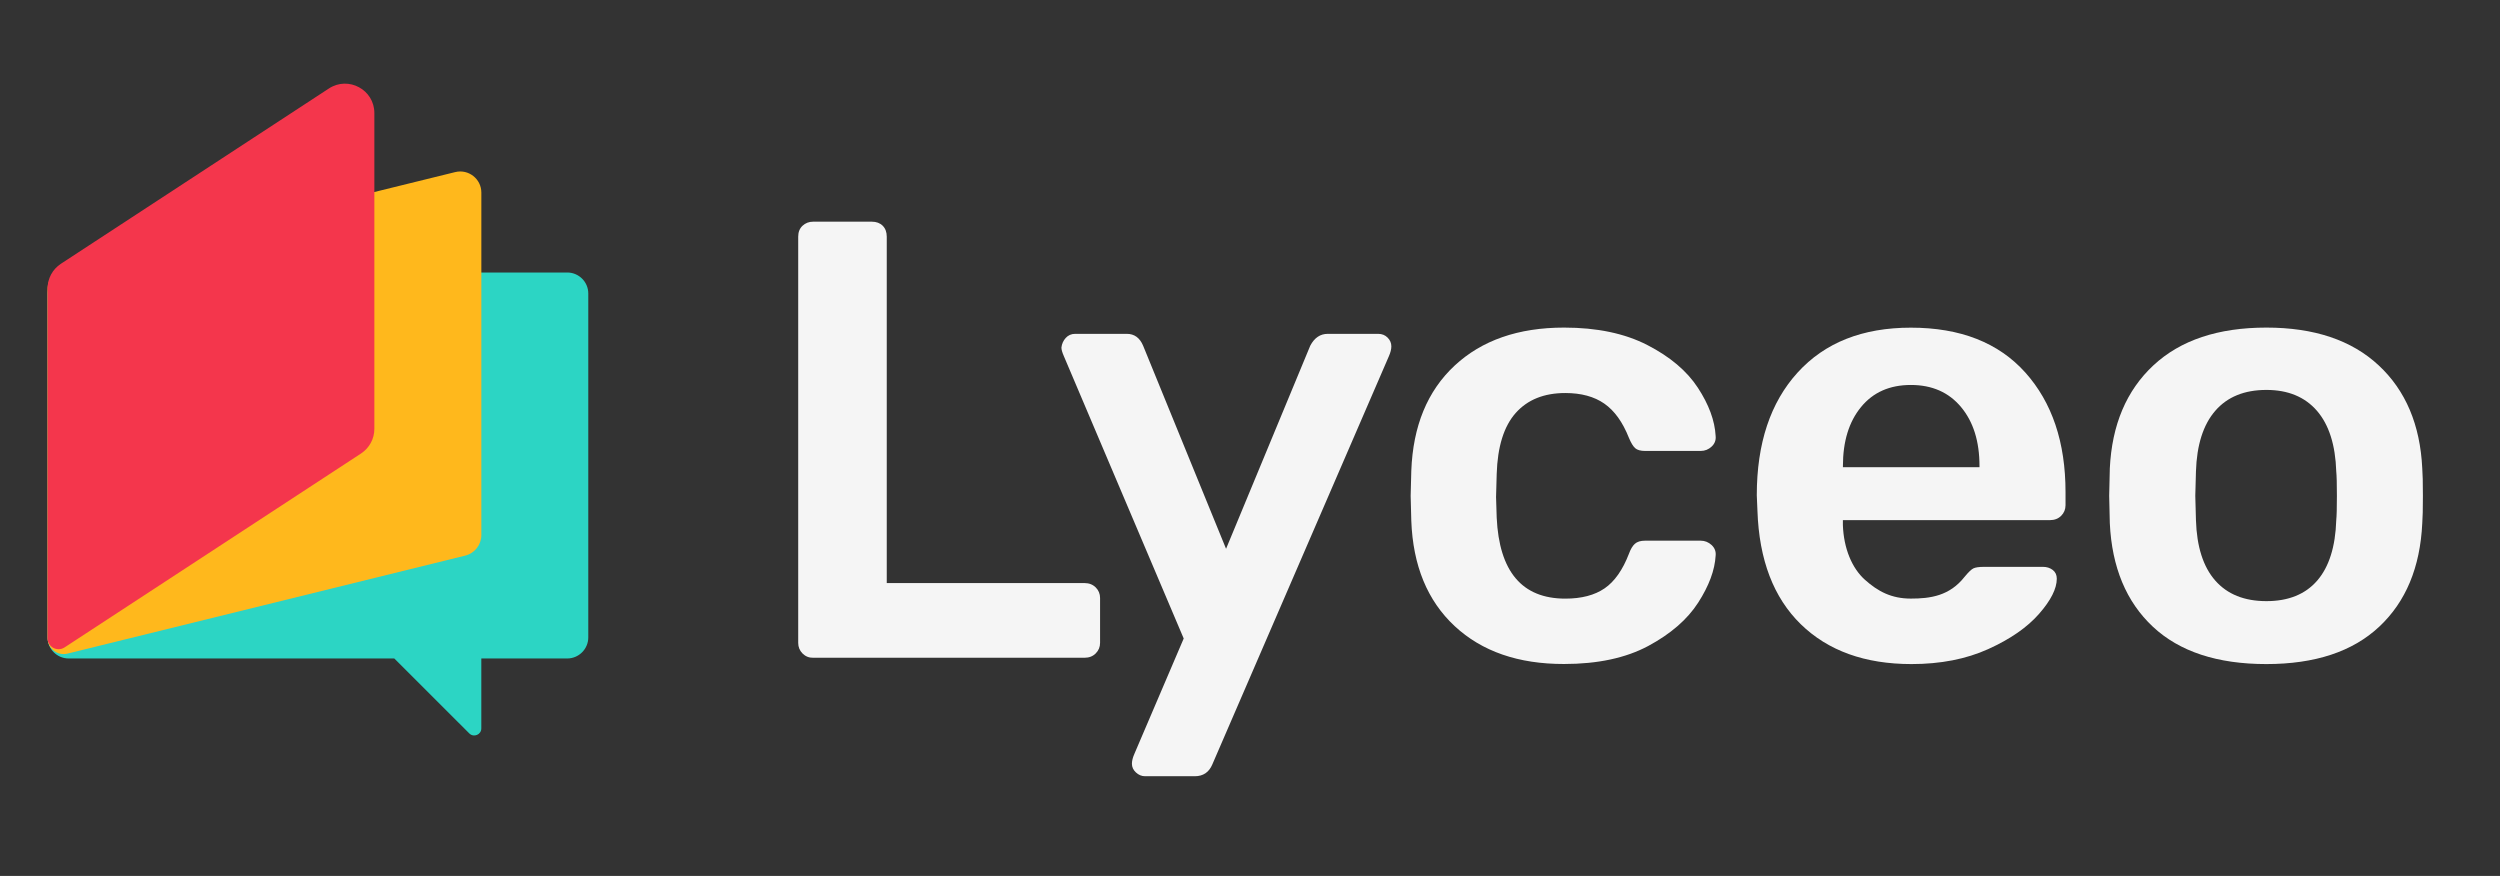
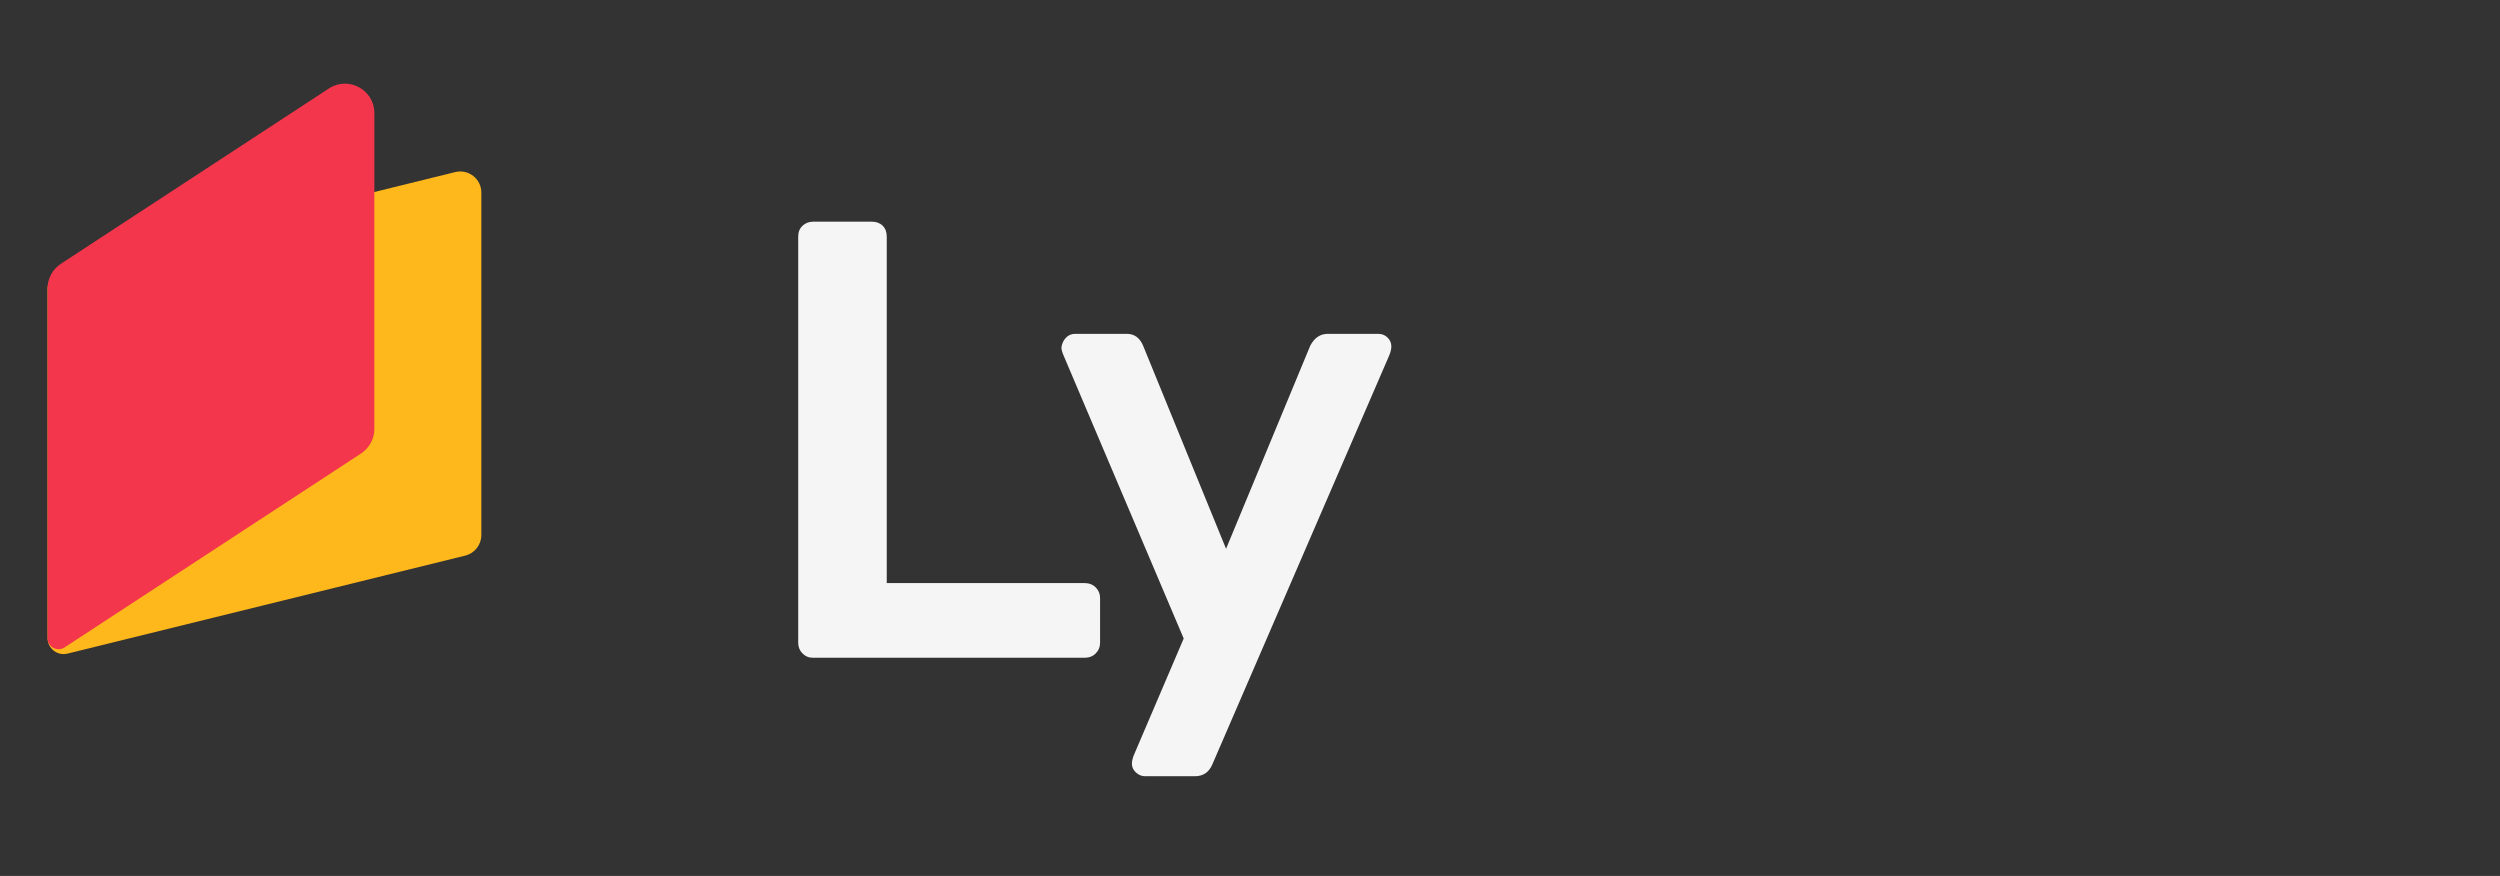
<svg xmlns="http://www.w3.org/2000/svg" width="137" height="48" viewBox="0 0 137 48" fill="none">
  <rect x="0" y="0" width="137" height="48" fill="#333333" stroke="none" />
  <g id="logo">
    <g id="Group">
-       <path id="Vector" d="M31.083 14.933H3.764C3.126 14.933 2.607 15.45 2.607 16.088V34.929C2.607 35.567 3.126 36.085 3.764 36.085H21.607L25.717 40.191C25.96 40.433 26.376 40.261 26.376 39.917V36.085H31.081C31.719 36.085 32.238 35.567 32.238 34.929V16.088C32.24 15.45 31.721 14.933 31.083 14.933Z" fill="#2CD5C4" />
      <path id="Vector_2" d="M25.497 30.447L3.698 35.818C3.144 35.954 2.607 35.536 2.607 34.965V15.839C2.607 15.307 2.97 14.846 3.488 14.717L24.944 9.431C25.674 9.251 26.378 9.804 26.378 10.553V29.325C26.376 29.855 26.014 30.318 25.497 30.447Z" fill="#FFB81C" />
      <path id="Vector_3" d="M3.335 14.456L18.023 4.849C19.093 4.149 20.515 4.916 20.515 6.195V23.504C20.515 24.047 20.241 24.552 19.787 24.85L3.538 35.478C3.138 35.739 2.607 35.453 2.607 34.975V15.802C2.607 15.26 2.881 14.755 3.335 14.456Z" fill="#F4364C" />
    </g>
    <g id="Group_2">
      <path id="Vector_4" d="M43.98 35.812C43.821 35.652 43.742 35.459 43.742 35.232V12.968C43.742 12.717 43.821 12.519 43.98 12.37C44.14 12.223 44.333 12.148 44.561 12.148H47.773C48.024 12.148 48.223 12.223 48.372 12.37C48.52 12.519 48.594 12.717 48.594 12.968V31.952H59.43C59.681 31.952 59.886 32.033 60.045 32.19C60.205 32.35 60.284 32.544 60.284 32.77V35.228C60.284 35.455 60.203 35.65 60.045 35.807C59.886 35.967 59.681 36.045 59.43 36.045H44.563C44.335 36.05 44.14 35.971 43.98 35.812Z" fill="#F5F5F5" />
      <path id="Vector_5" d="M62.251 42.332C62.102 42.195 62.029 42.036 62.029 41.853C62.029 41.694 62.075 41.512 62.166 41.307L64.867 34.99L58.303 19.525C58.212 19.32 58.166 19.161 58.166 19.047C58.189 18.842 58.268 18.666 58.404 18.517C58.541 18.37 58.711 18.295 58.916 18.295H61.754C62.164 18.295 62.461 18.513 62.643 18.944L67.188 30.074L71.802 18.944C72.03 18.511 72.349 18.295 72.759 18.295H75.528C75.734 18.295 75.903 18.364 76.04 18.5C76.177 18.637 76.246 18.797 76.246 18.979C76.246 19.138 76.2 19.32 76.109 19.525L66.436 41.889C66.253 42.321 65.934 42.537 65.478 42.537H62.744C62.564 42.537 62.398 42.468 62.251 42.332Z" fill="#F5F5F5" />
-       <path id="Vector_6" d="M79.714 34.309C78.222 32.919 77.43 30.996 77.339 28.538L77.304 27.172L77.339 25.805C77.43 23.347 78.222 21.424 79.714 20.035C81.206 18.647 83.207 17.952 85.712 17.952C87.511 17.952 89.033 18.27 90.274 18.908C91.516 19.546 92.438 20.324 93.043 21.248C93.646 22.169 93.972 23.051 94.017 23.894C94.04 24.122 93.966 24.316 93.796 24.474C93.626 24.633 93.424 24.712 93.197 24.712H90.154C89.903 24.712 89.721 24.66 89.607 24.559C89.493 24.455 89.379 24.269 89.265 23.995C88.923 23.13 88.473 22.505 87.915 22.117C87.358 21.73 86.645 21.538 85.779 21.538C84.616 21.538 83.71 21.902 83.061 22.631C82.413 23.36 82.064 24.476 82.019 25.977L81.984 27.24L82.019 28.366C82.156 31.325 83.41 32.805 85.779 32.805C86.668 32.805 87.385 32.617 87.932 32.242C88.479 31.867 88.923 31.234 89.265 30.348C89.356 30.097 89.464 29.915 89.59 29.801C89.715 29.687 89.903 29.629 90.154 29.629H93.197C93.424 29.629 93.624 29.71 93.796 29.867C93.966 30.027 94.04 30.221 94.017 30.447C93.972 31.244 93.653 32.103 93.06 33.025C92.467 33.946 91.555 34.737 90.326 35.398C89.095 36.058 87.557 36.387 85.712 36.387C83.207 36.391 81.206 35.698 79.714 34.309Z" fill="#F5F5F5" />
-       <path id="Vector_7" d="M98.683 34.207C97.191 32.751 96.399 30.679 96.308 27.993L96.272 27.14C96.272 24.295 97.019 22.053 98.511 20.413C100.003 18.773 102.072 17.956 104.714 17.956C107.425 17.956 109.516 18.776 110.986 20.413C112.455 22.053 113.191 24.237 113.191 26.968V27.685C113.191 27.913 113.11 28.107 112.953 28.265C112.793 28.424 112.588 28.503 112.337 28.503H100.99V28.776C101.035 30.051 101.485 31.134 102.196 31.77C102.907 32.406 103.645 32.803 104.714 32.803C105.784 32.803 106.839 32.656 107.659 31.61C107.865 31.36 108.024 31.207 108.138 31.149C108.252 31.093 108.445 31.064 108.719 31.064H111.96C112.165 31.064 112.341 31.122 112.491 31.234C112.638 31.348 112.712 31.507 112.712 31.712C112.712 32.258 112.387 32.902 111.738 33.642C111.09 34.381 110.161 35.025 108.953 35.571C107.744 36.118 106.343 36.391 104.749 36.391C102.198 36.391 100.175 35.662 98.683 34.207ZM108.476 25.602V25.534C108.476 24.19 108.14 23.115 107.467 22.308C106.795 21.5 105.877 21.096 104.716 21.096C103.554 21.096 102.642 21.5 101.983 22.308C101.321 23.115 100.992 24.192 100.992 25.534V25.602H108.476Z" fill="#F5F5F5" />
-       <path id="Vector_8" d="M117.977 34.344C116.518 32.977 115.732 31.089 115.618 28.675L115.583 27.172L115.618 25.668C115.732 23.279 116.53 21.395 118.01 20.018C119.492 18.641 121.552 17.952 124.197 17.952C126.817 17.952 128.868 18.641 130.348 20.018C131.83 21.395 132.626 23.279 132.74 25.668C132.763 25.942 132.775 26.443 132.775 27.172C132.775 27.9 132.763 28.401 132.74 28.675C132.626 31.087 131.841 32.977 130.381 34.344C128.922 35.71 126.86 36.391 124.195 36.391C121.509 36.391 119.436 35.708 117.977 34.344ZM126.984 31.816C127.633 31.064 127.981 29.96 128.027 28.503C128.05 28.275 128.062 27.832 128.062 27.172C128.062 26.511 128.05 26.068 128.027 25.84C127.981 24.385 127.629 23.275 126.968 22.511C126.307 21.749 125.384 21.368 124.199 21.368C122.991 21.368 122.058 21.749 121.397 22.511C120.736 23.273 120.383 24.383 120.338 25.84L120.302 27.172L120.338 28.503C120.383 29.96 120.736 31.064 121.397 31.816C122.058 32.567 122.991 32.942 124.199 32.942C125.405 32.942 126.334 32.567 126.984 31.816Z" fill="#F5F5F5" />
    </g>
  </g>
</svg>